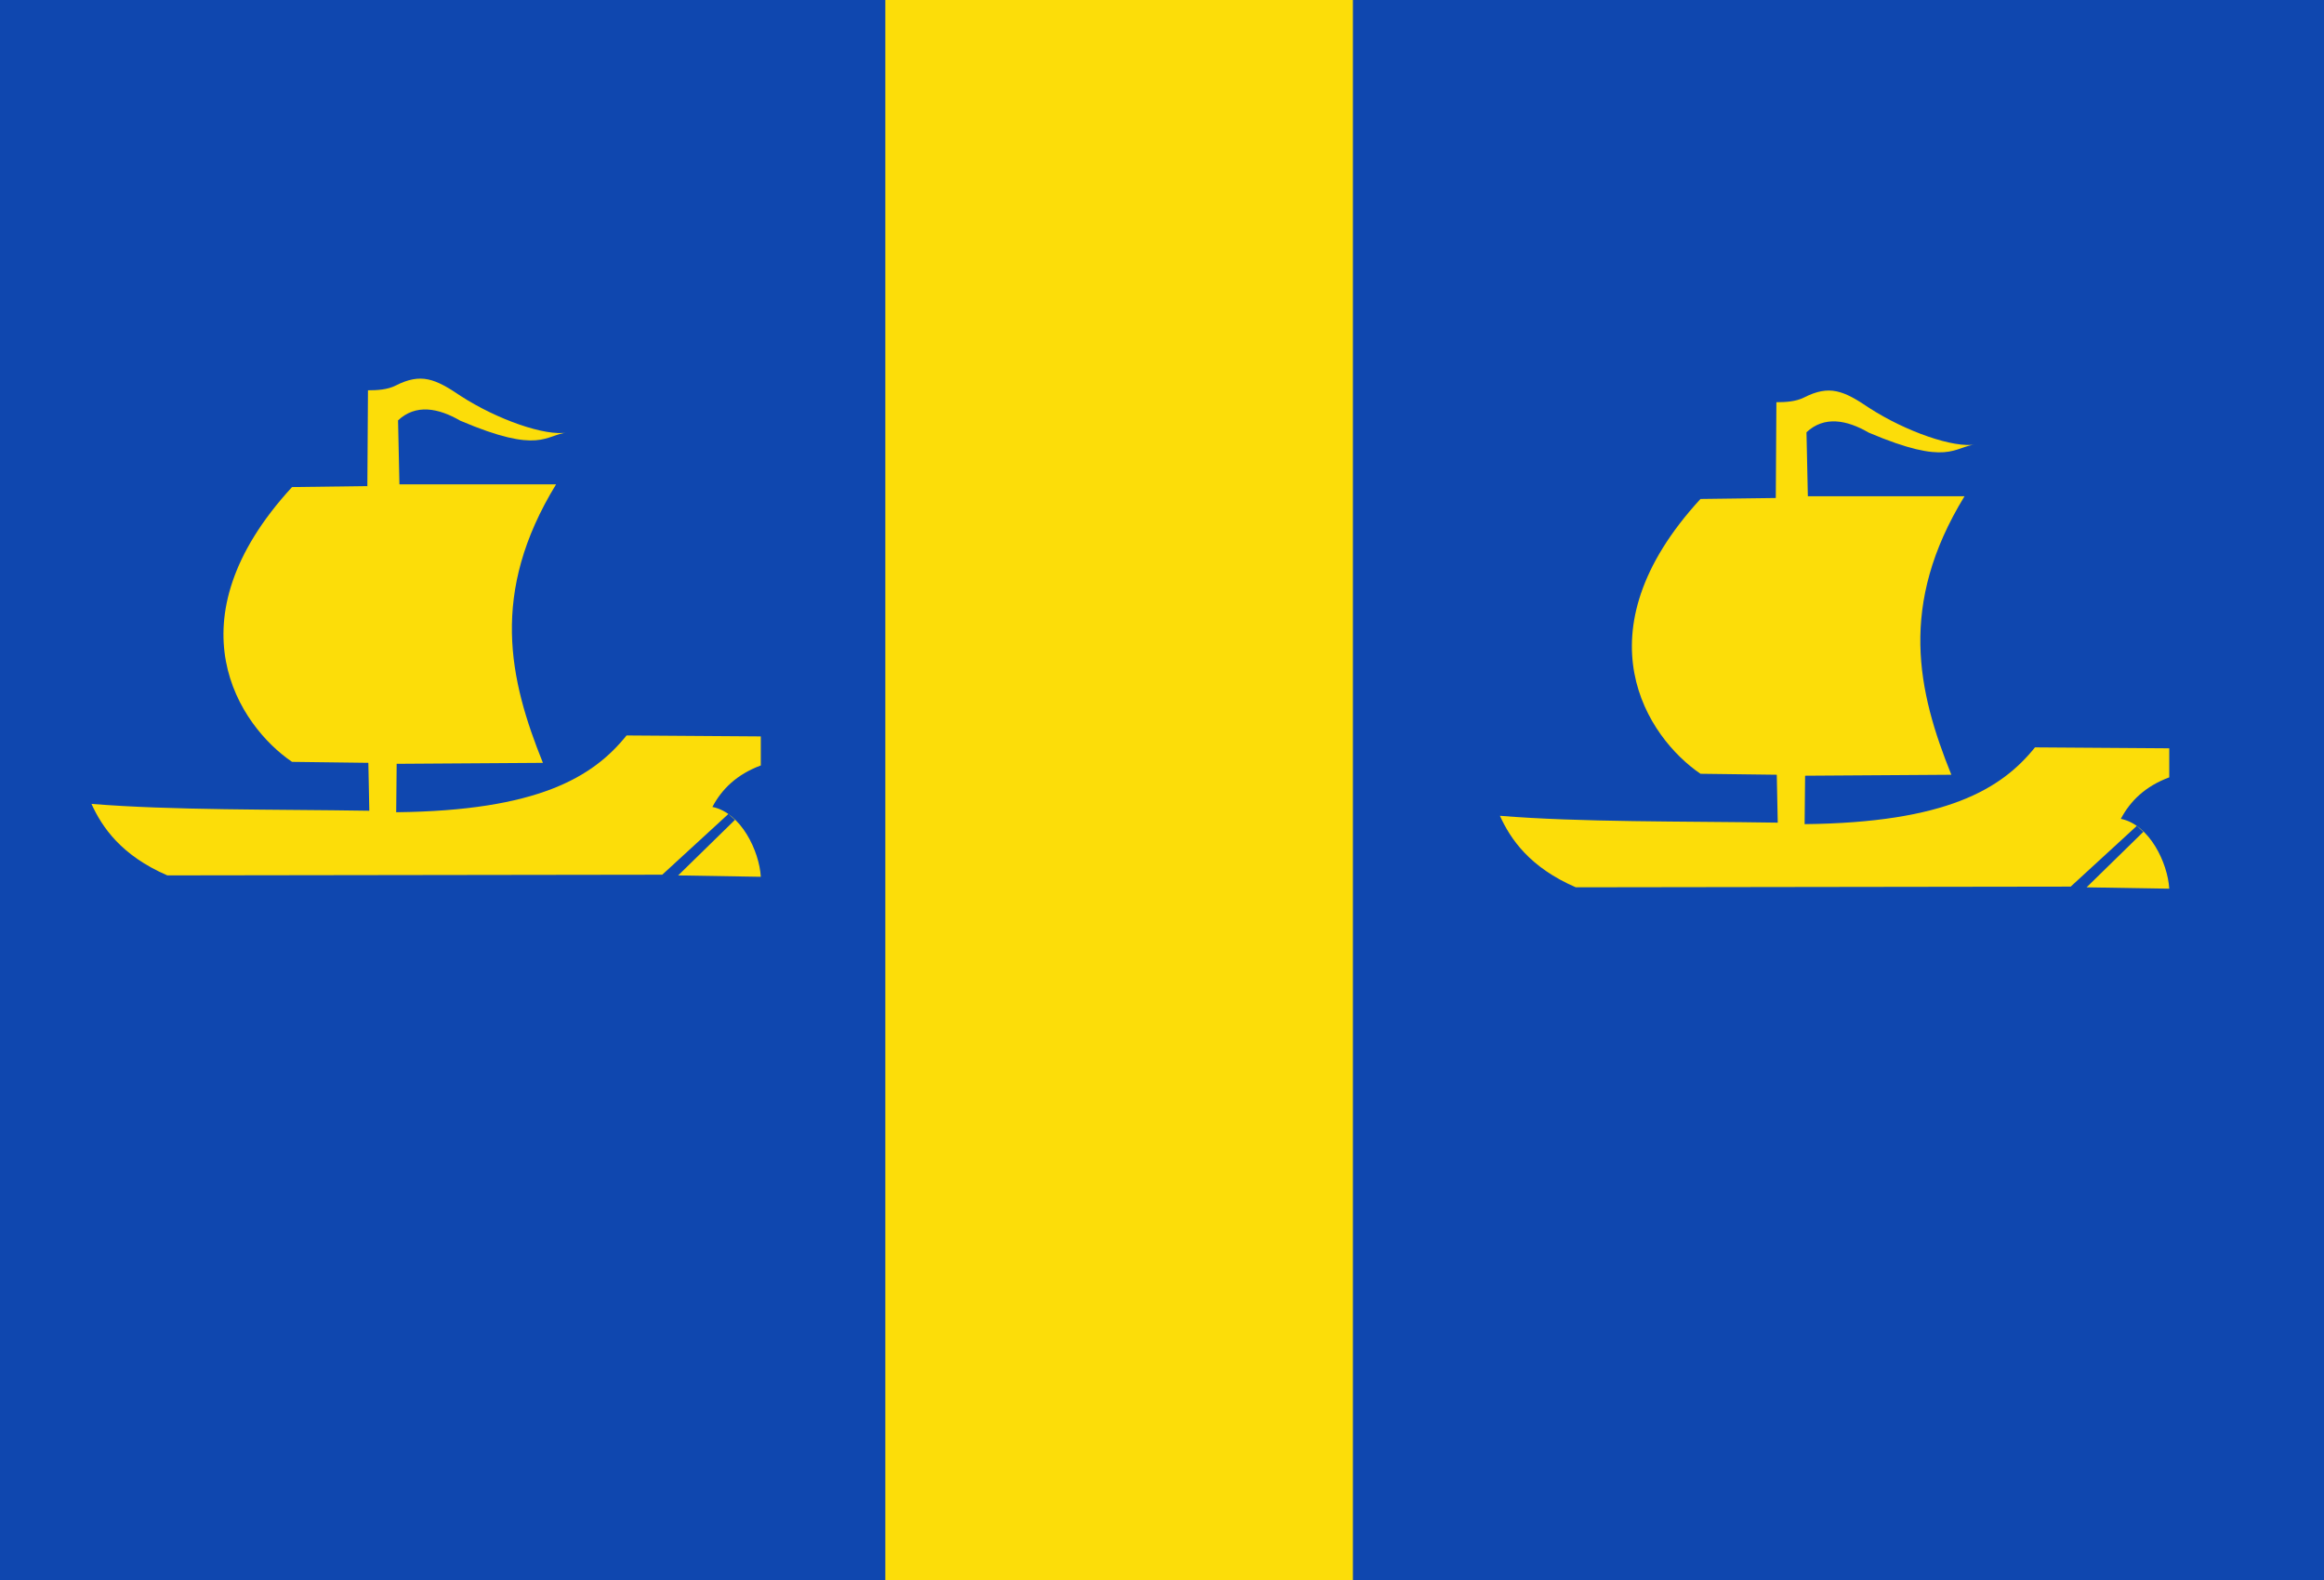
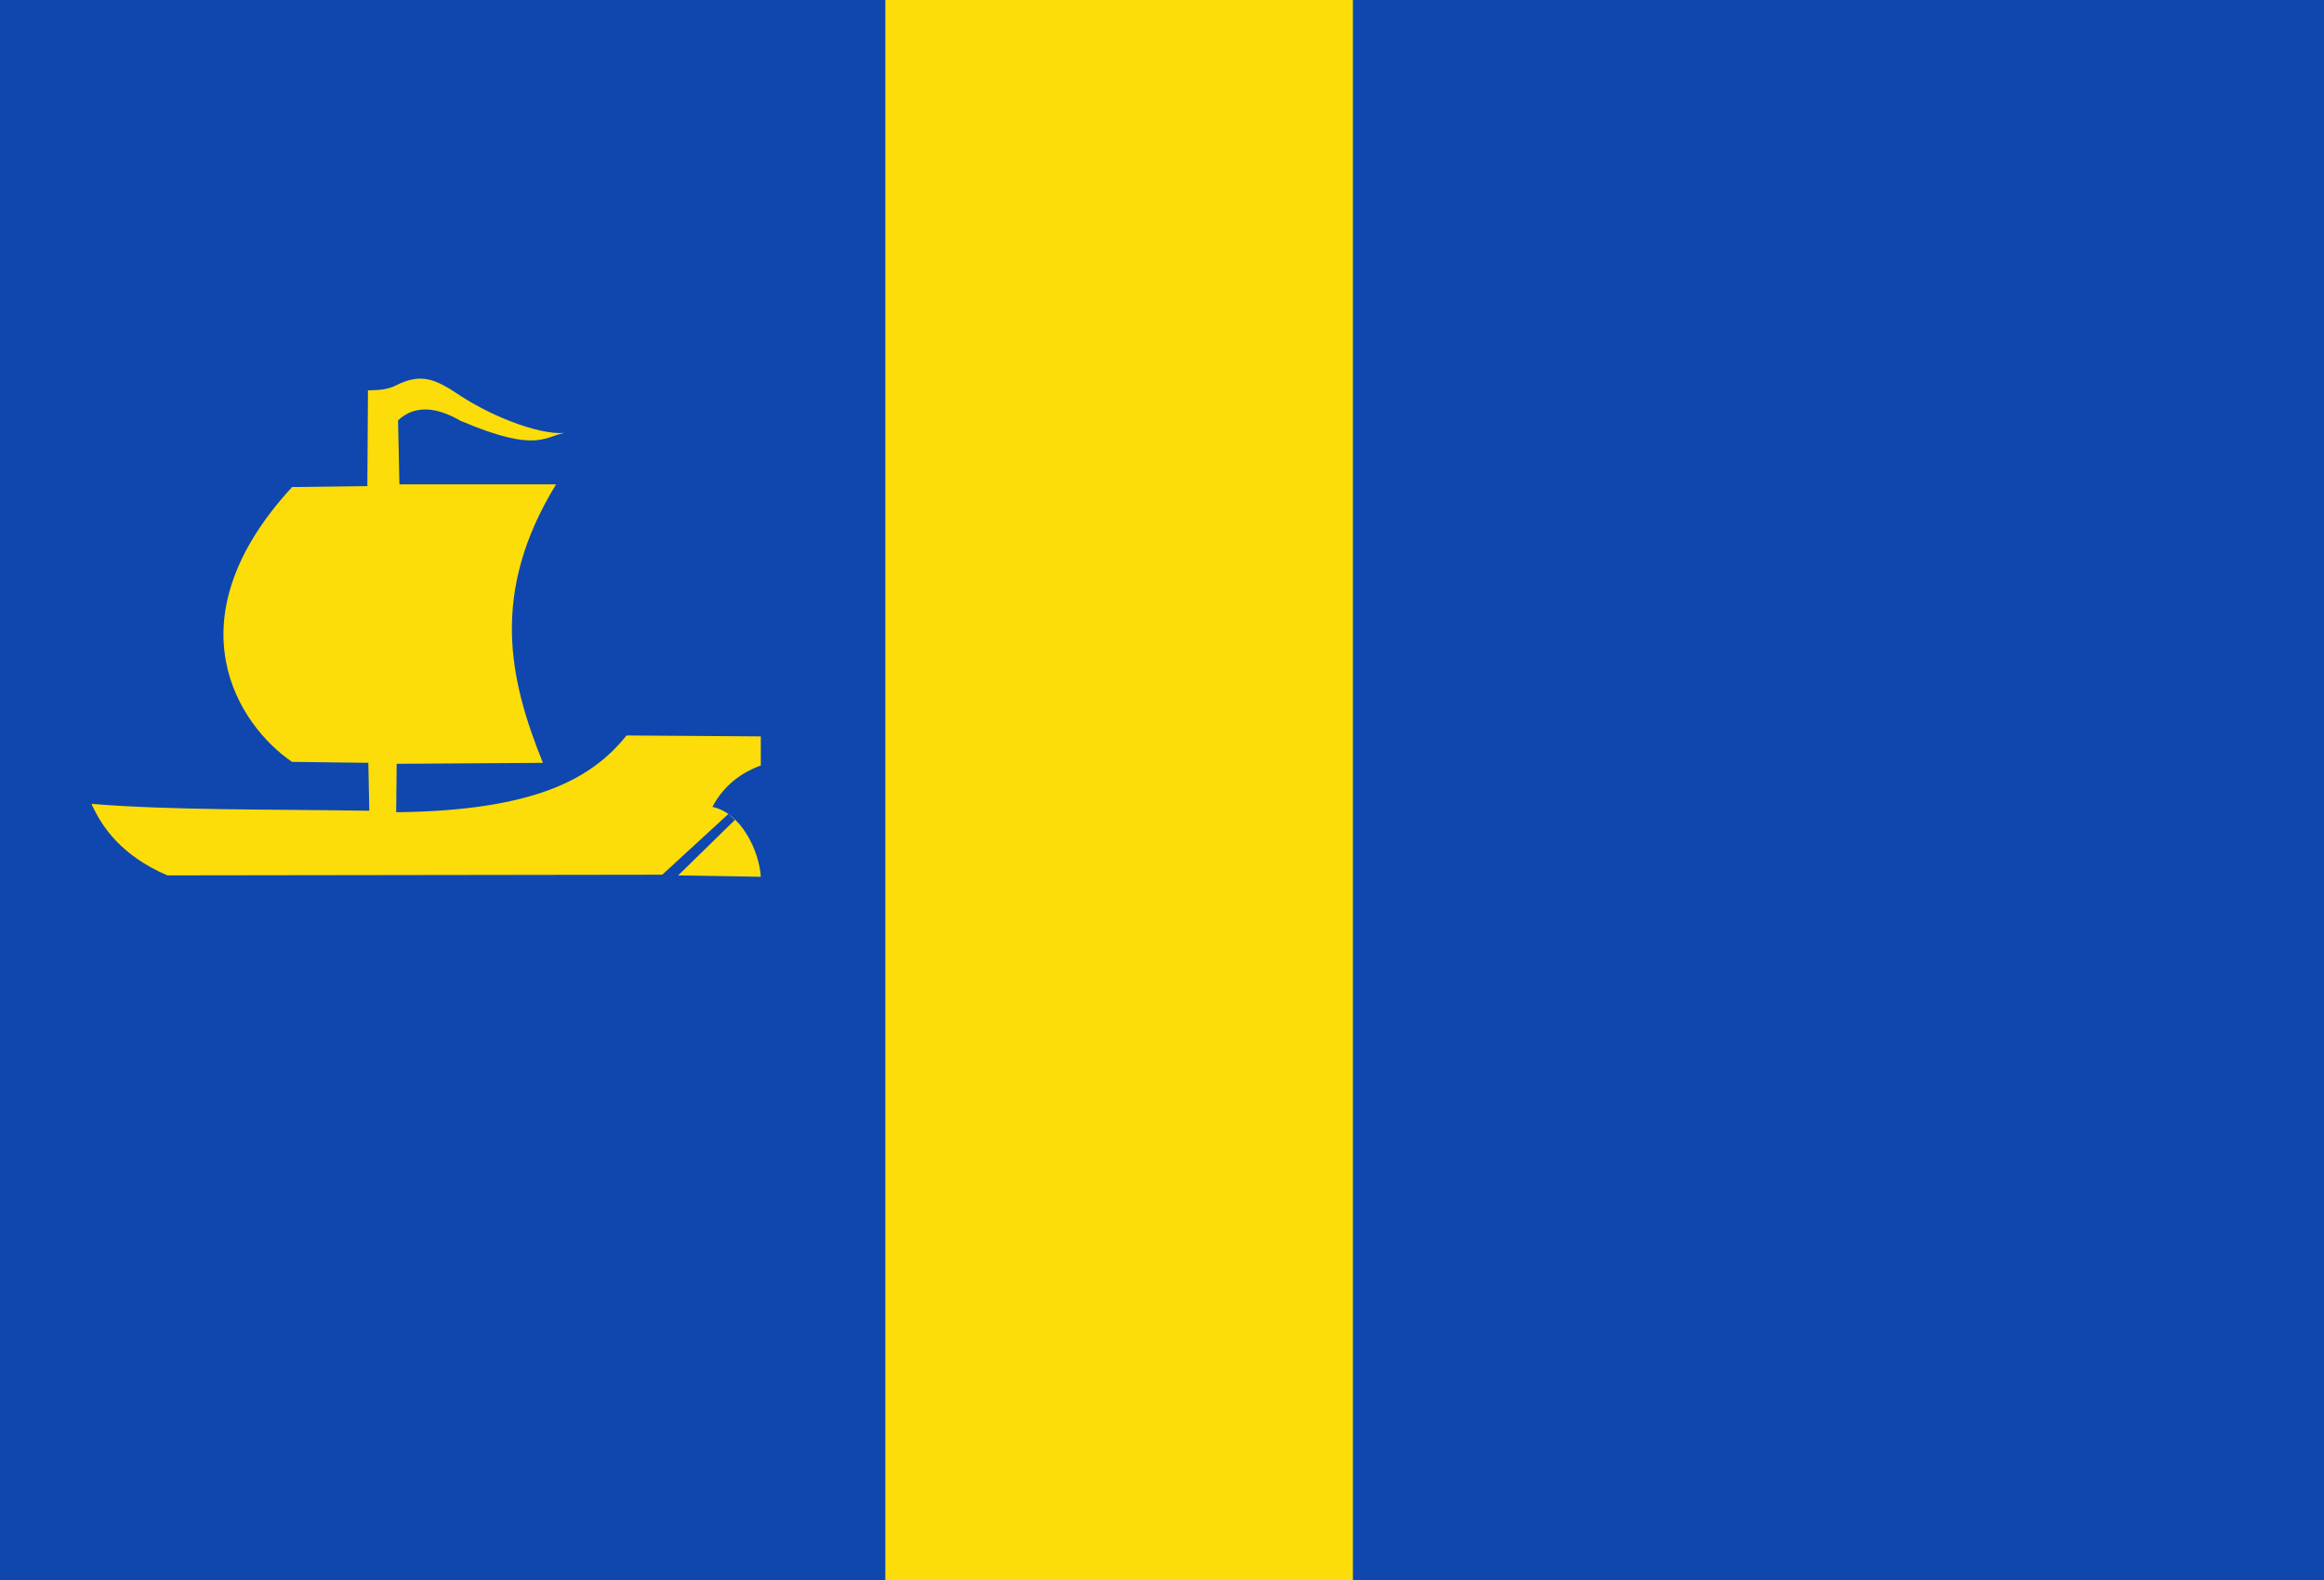
<svg xmlns="http://www.w3.org/2000/svg" xmlns:ns1="http://www.inkscape.org/namespaces/inkscape" xmlns:ns2="http://sodipodi.sourceforge.net/DTD/sodipodi-0.dtd" width="148.492" height="101" id="svg6129" version="1.1" ns1:version="0.48.4 r9939" ns2:docname="Nieuw document 35">
  <defs id="defs6131" />
  <ns2:namedview id="base" pagecolor="#ffffff" bordercolor="#666666" borderopacity="1.0" ns1:pageopacity="0.0" ns1:pageshadow="2" ns1:zoom="2.8" ns1:cx="120.41444" ns1:cy="8.5612412" ns1:document-units="px" ns1:current-layer="layer1" showgrid="false" fit-margin-top="0" fit-margin-left="0" fit-margin-right="0" fit-margin-bottom="0" ns1:window-width="1600" ns1:window-height="837" ns1:window-x="-8" ns1:window-y="-8" ns1:window-maximized="1" />
  <g ns1:label="Laag 1" ns1:groupmode="layer" id="layer1" transform="translate(-654.325,-441.862)">
    <rect style="fill:#0f47af;fill-opacity:1;fill-rule:evenodd;stroke:none" id="rect6091" width="148.492" height="101" x="654.325" y="441.862" />
    <rect style="fill:#fcdd09;fill-opacity:1;fill-rule:evenodd;stroke:none" id="rect6093" width="29.875" height="101" x="710.894" y="441.862" />
    <path style="fill:#fcdd09;fill-opacity:1;stroke:none" d="m 660.172,493.237 c 5.103,0.417 11.681,0.342 17.75,0.438 l -0.062,-3.062 -4.875,-0.062 c -3.387,-2.307 -7.882,-8.991 0,-17.562 l 4.812,-0.062 0.039,-6.122 c 0.589,-7e-4 1.242,-0.035 1.767,-0.302 1.62,-0.821 2.519,-0.449 4.177,0.677 2.302,1.486 5.393,2.584 6.806,2.32 -1.439,0.151 -1.722,1.431 -6.85,-0.751 -1.414,-0.821 -2.849,-1.08 -3.978,-0.022 l 0.088,4.088 10.01,0 c -4.255,6.945 -2.987,12.484 -0.842,17.799 l -9.344,0.062 -0.031,3.094 c 9.034,-0.096 12.58,-2.239 14.719,-4.906 l 8.579,0.06 0,1.856 c -1.525,0.569 -2.484,1.5 -3.094,2.652 1.834,0.365 3,2.828 3.094,4.464 l -5.281,-0.088 3.627,-3.547 -0.42,-0.377 -4.224,3.879 -31.621,0.044 c -2.945,-1.273 -4.172,-3.081 -4.848,-4.569 z" id="path6095" ns1:connector-curvature="0" ns2:nodetypes="cccccccscccccccccccccccccccc" />
-     <path style="fill:#fcdd09;fill-opacity:1;stroke:none" d="m 750.164,493.998 c 5.103,0.417 11.681,0.342 17.75,0.438 l -0.062,-3.062 -4.875,-0.062 c -3.387,-2.307 -7.882,-8.991 0,-17.562 l 4.812,-0.062 0.039,-6.122 c 0.589,-7e-4 1.242,-0.035 1.767,-0.302 1.62,-0.821 2.519,-0.449 4.177,0.677 2.302,1.486 5.393,2.584 6.806,2.32 -1.439,0.151 -1.722,1.431 -6.85,-0.751 -1.414,-0.821 -2.849,-1.08 -3.978,-0.022 l 0.088,4.088 10.01,0 c -4.255,6.945 -2.987,12.484 -0.842,17.799 l -9.344,0.062 -0.031,3.094 c 9.034,-0.096 12.58,-2.239 14.719,-4.906 l 8.579,0.06 0,1.856 c -1.525,0.569 -2.484,1.5 -3.094,2.652 1.834,0.365 3,2.828 3.094,4.464 l -5.281,-0.088 3.627,-3.547 -0.42,-0.377 -4.224,3.879 -31.621,0.044 c -2.944,-1.273 -4.172,-3.081 -4.848,-4.569 z" id="path6095-9" ns1:connector-curvature="0" ns2:nodetypes="cccccccscccccccccccccccccccc" />
  </g>
</svg>